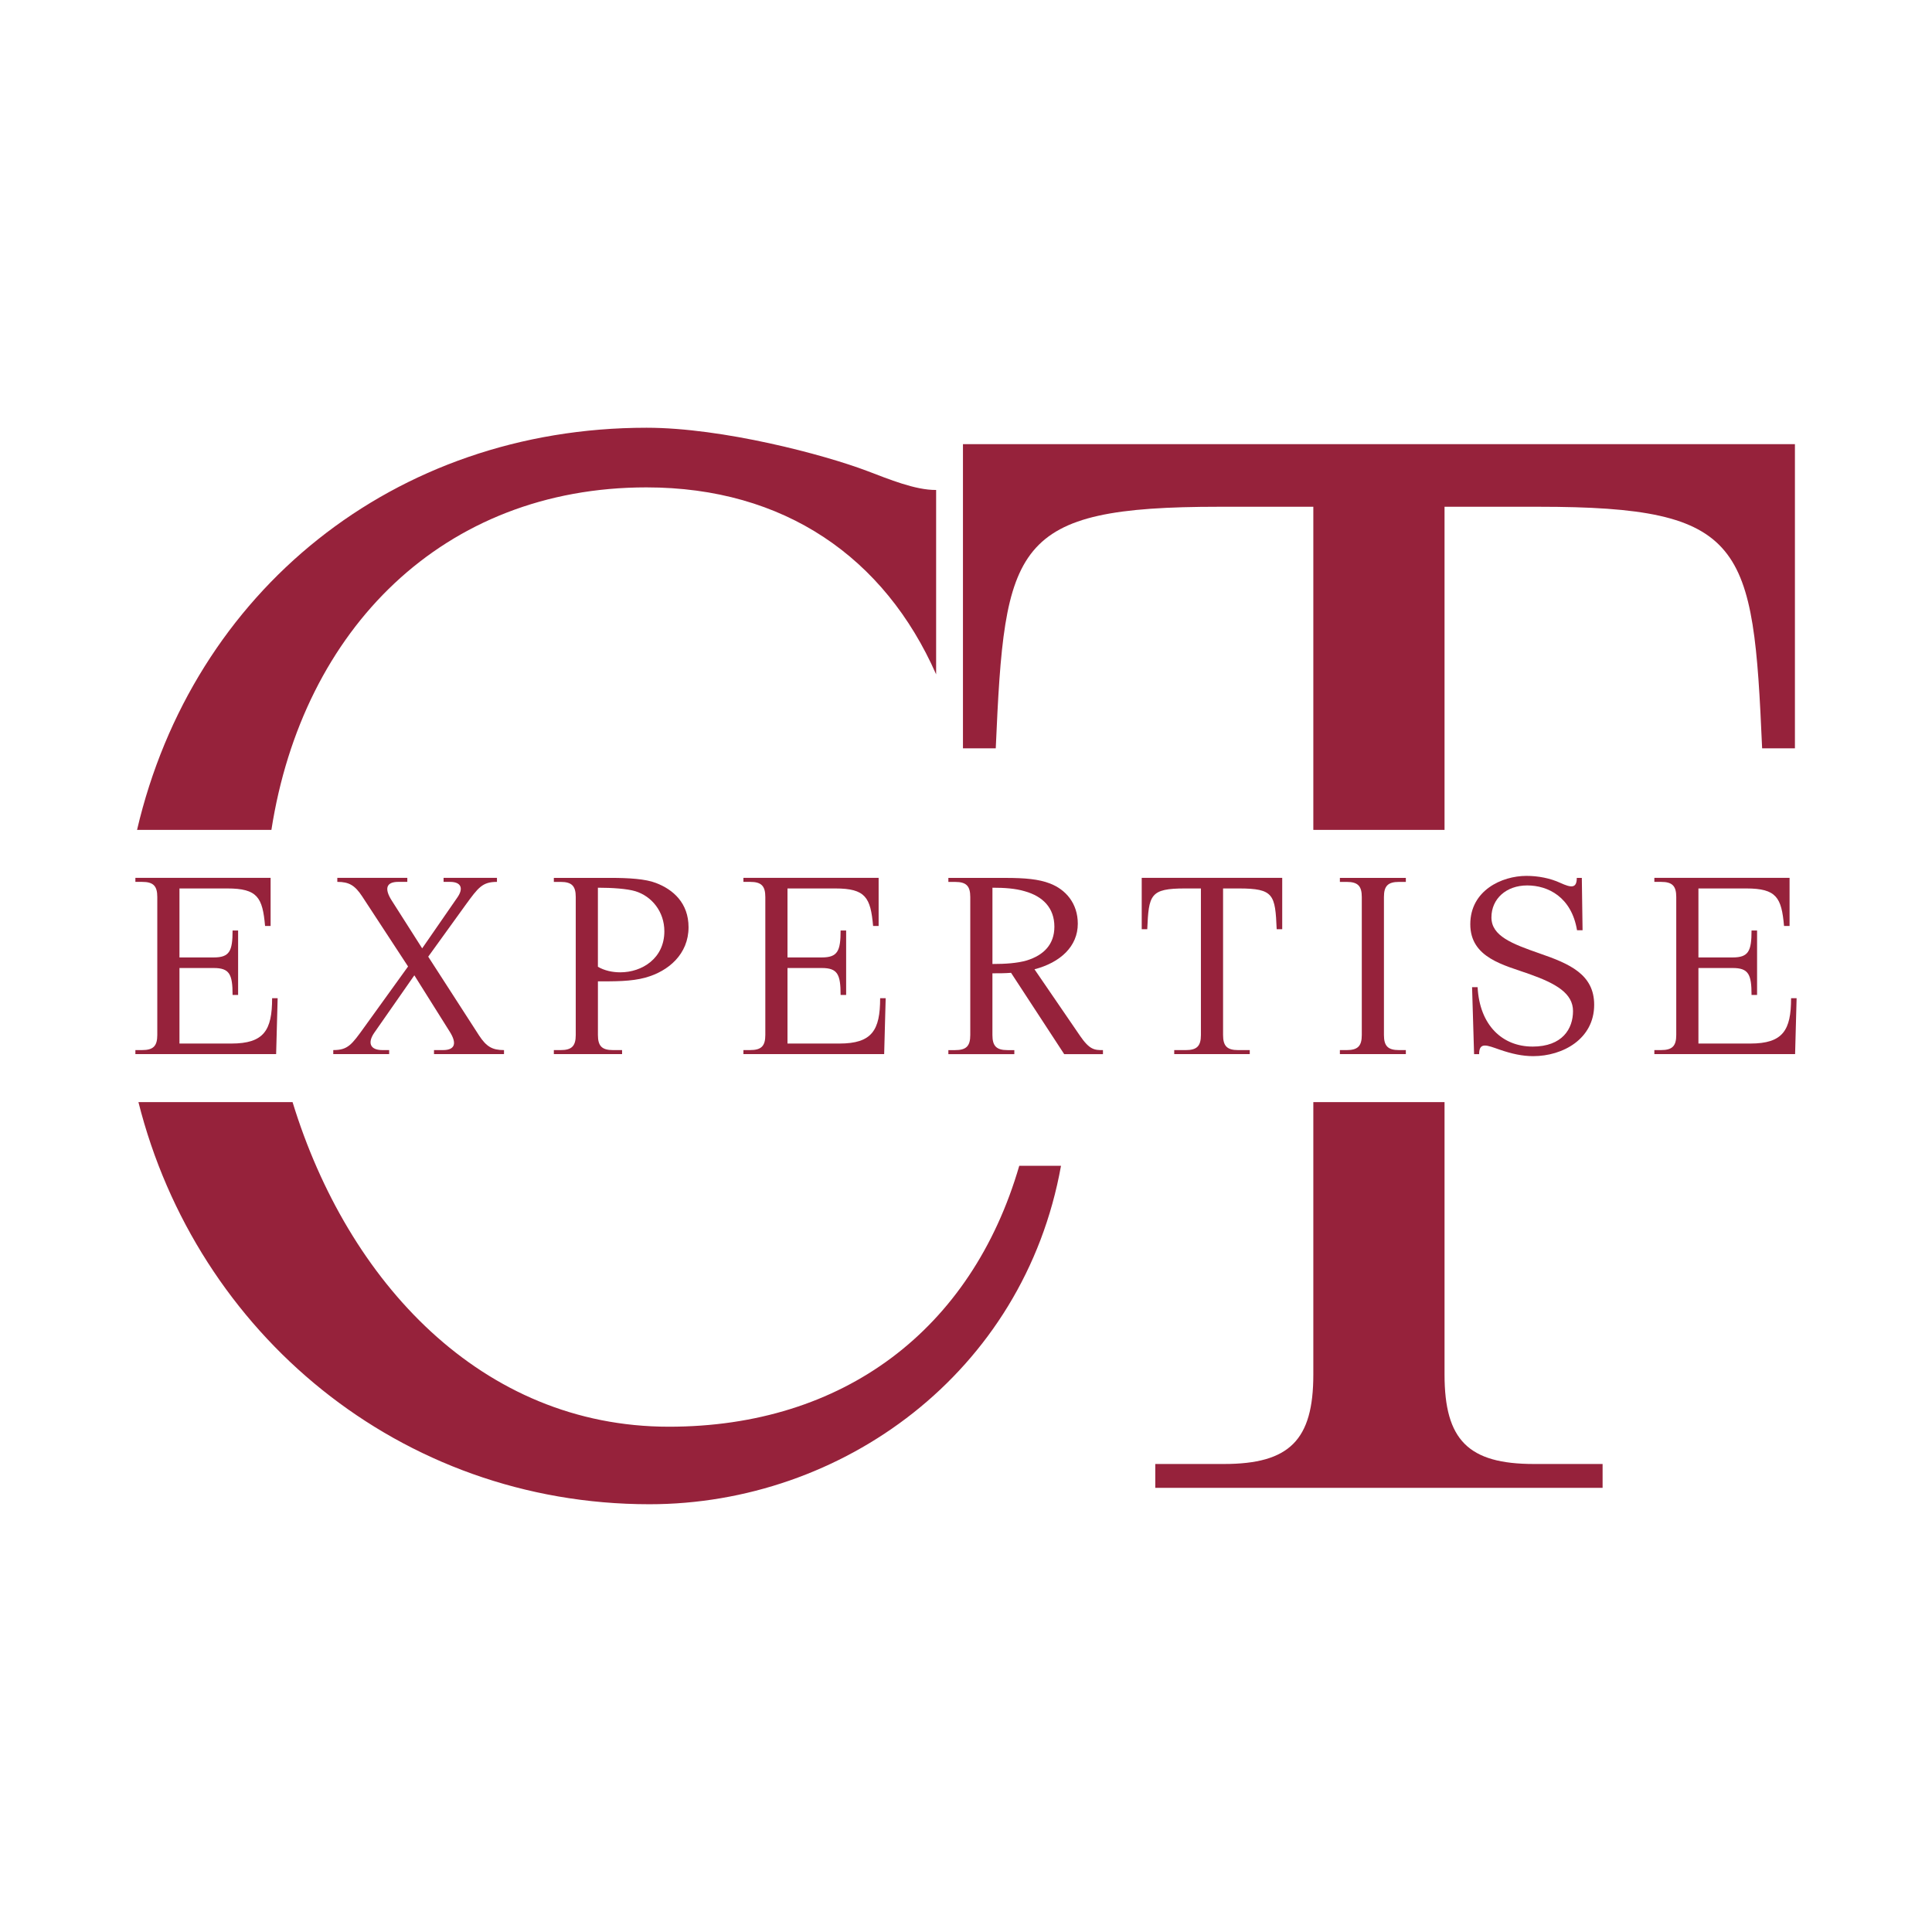
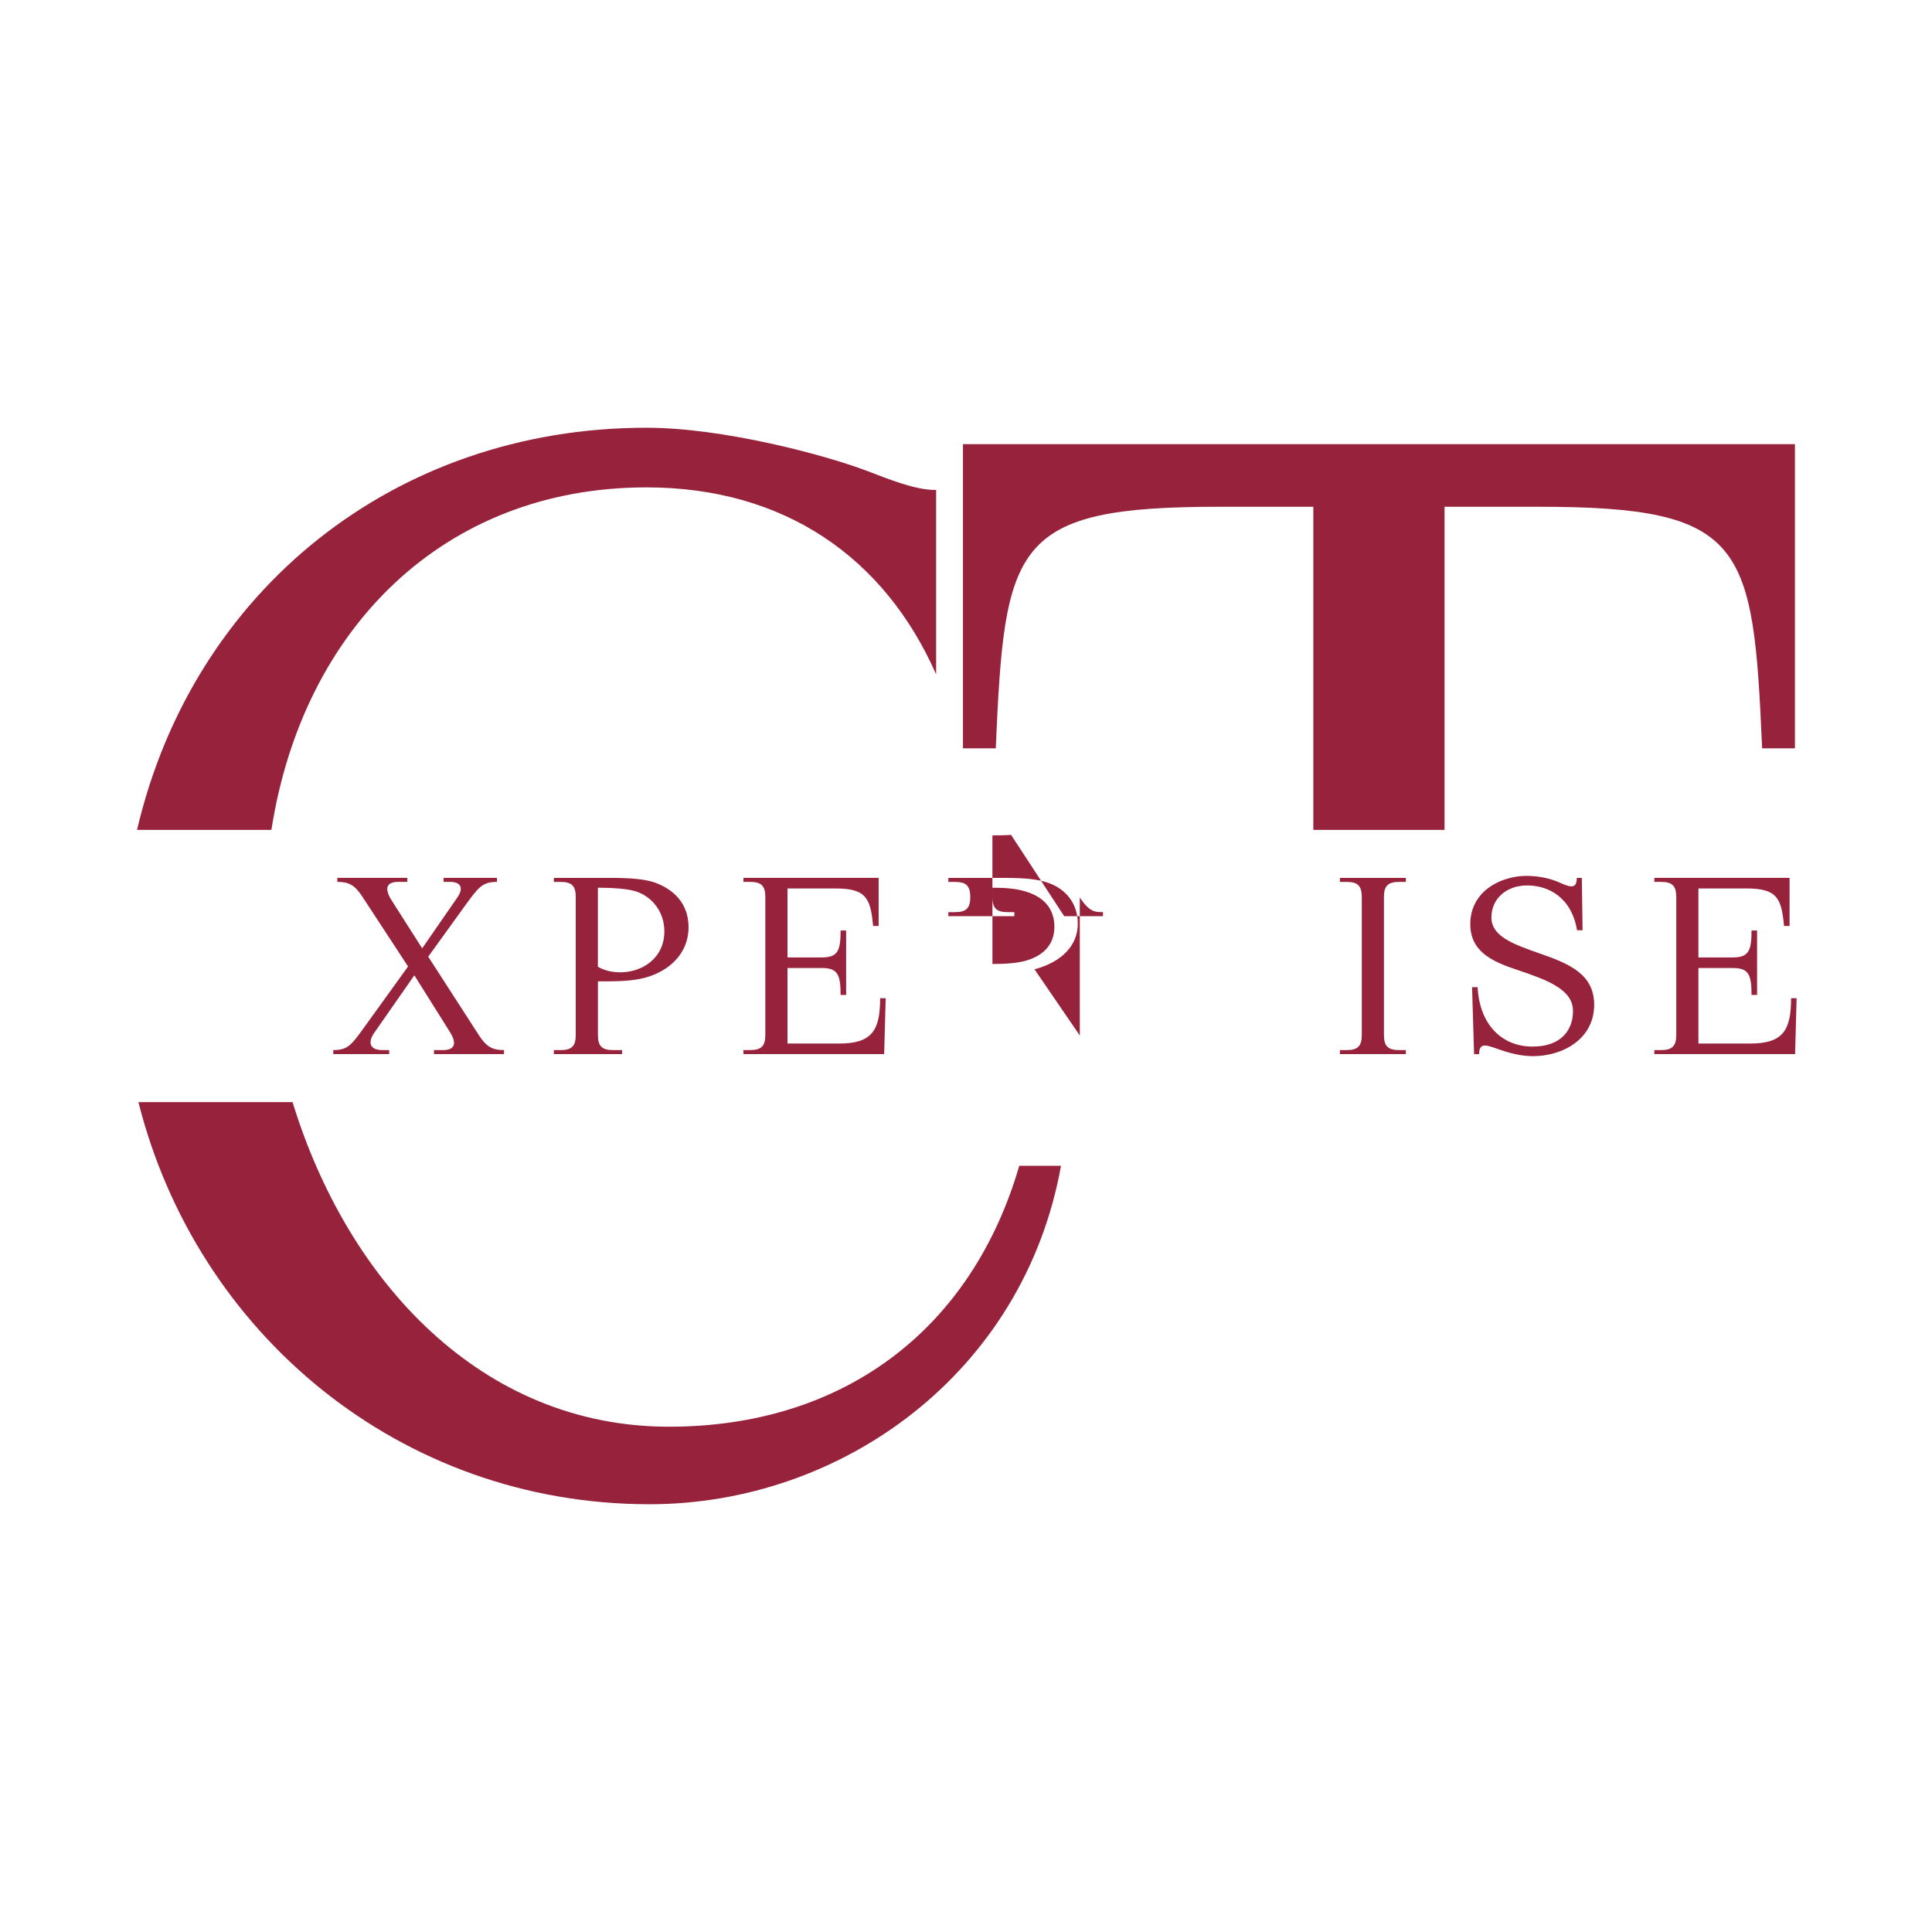
<svg xmlns="http://www.w3.org/2000/svg" id="Calque_2" viewBox="0 0 1009.04 1009.04">
  <defs>
    <style>.cls-1{fill:none;}.cls-1,.cls-2{stroke-width:0px;}.cls-2{fill:#96223b;}</style>
  </defs>
  <g id="Calque_1-2">
-     <rect class="cls-1" width="1009.04" height="1009.04" />
    <path class="cls-2" d="M337.66,254.55c72.06,0,124.41,36.74,151.26,97.65v-96.3c-10.85.11-24.62-5.6-36.01-9.92-22.58-8.57-75.54-22.58-115.25-22.58-131.91,0-237.01,85.47-266.08,210.03h70.17c16.35-105.02,89.92-178.88,195.91-178.88Z" />
    <path class="cls-2" d="M349.34,745.14c-97.76,0-167.8-75.7-196.54-169.53h-80.5c30.36,120.68,136.5,210.02,266.92,210.02,100.45,0,195.46-68.53,214.92-176.77h-21.8c-24.92,85.66-91.89,136.28-183,136.28Z" />
-     <path class="cls-2" d="M754.45,717.89v-142.28h-68.53v142.28c0,34.26-12.46,46.72-46.72,46.72h-35.82v12.46h233.62v-12.46h-35.83c-34.26,0-46.72-12.46-46.72-46.72Z" />
    <path class="cls-2" d="M636.87,264.67h49.05v168.76h68.53v-168.76h49.06c108.24,0,112.14,19.47,116.81,126.16h17.13v-158.86h-434.52v158.86h17.13c4.67-106.69,8.56-126.16,116.81-126.16Z" />
-     <path class="cls-2" d="M145.01,521.35h-2.89c0,16.7-4.21,23.67-21.3,23.67h-27.09v-39.45h17.88c8.28,0,9.86,3.29,9.86,14.07h2.89v-33.66h-2.89c0,10.78-1.58,14.07-9.86,14.07h-17.88v-36.03h24.99c15.78,0,18.41,4.73,19.72,19.59h2.89v-25.12h-70.62v2.1h3.55c5.79,0,7.89,2.1,7.89,7.89v72.06c0,5.79-2.1,7.89-7.89,7.89h-3.55v2.1h73.51l.79-29.19Z" />
    <path class="cls-2" d="M231.4,548.44h-4.73v2.1h36.56v-2.1c-6.18,0-9.21-1.84-13.02-7.63l-26.56-41.16,19.46-26.96c6.71-9.21,8.81-12.1,16.44-12.1v-2.1h-27.88v2.1h3.42c5.65,0,7.23,3.29,3.68,8.28l-18.28,26.43-15.91-24.99c-3.94-6.18-2.89-9.73,3.42-9.73h4.73v-2.1h-36.56v2.1c6.18,0,9.21,1.84,13.02,7.63l23.93,36.56-22.75,31.56c-6.71,9.34-8.68,12.1-16.31,12.1v2.1h29.19v-2.1h-3.55c-6.57,0-7.76-3.95-4.21-9.07l20.91-29.98,18.41,29.32c3.94,6.18,2.89,9.73-3.42,9.73Z" />
    <path class="cls-2" d="M337.12,510.57c11.97-3.29,22.49-12.23,22.49-26.3,0-12.62-8.02-19.72-17.09-23.14-5.39-2.1-14.2-2.63-23.54-2.63h-29.72v2.1h3.55c5.79,0,7.89,2.1,7.89,7.89v72.06c0,5.79-2.1,7.89-7.89,7.89h-3.55v2.1h35.64v-2.1h-4.73c-5.79,0-7.89-2.1-7.89-7.89v-28.01c8.28,0,17.36.13,24.85-1.97ZM312.27,463.63c7.5,0,15.25.53,19.59,1.84,8.55,2.63,15.12,10.65,15.12,20.91,0,14.2-11.7,21.44-23.01,21.44-4.21,0-8.28-.92-11.7-2.89v-41.29Z" />
    <path class="cls-2" d="M391.82,548.44h-3.55v2.1h73.51l.79-29.19h-2.89c0,16.7-4.21,23.67-21.3,23.67h-27.09v-39.45h17.88c8.28,0,9.86,3.29,9.86,14.07h2.89v-33.66h-2.89c0,10.78-1.58,14.07-9.86,14.07h-17.88v-36.03h24.99c15.78,0,18.41,4.73,19.72,19.59h2.89v-25.12h-70.62v2.1h3.55c5.79,0,7.89,2.1,7.89,7.89v72.06c0,5.79-2.1,7.89-7.89,7.89Z" />
-     <path class="cls-2" d="M563.96,540.82l-23.67-34.58c13.54-3.55,22.62-11.97,22.62-23.8,0-10.65-6.31-17.88-14.6-21.04-5.79-2.23-12.89-2.89-23.28-2.89h-29.72v2.1h3.55c5.79,0,7.89,2.1,7.89,7.89v72.06c0,5.79-2.1,7.89-7.89,7.89h-3.55v2.1h34.45v-2.1h-3.55c-5.79,0-7.89-2.1-7.89-7.89v-32.22c3.29,0,6.57,0,9.73-.26l27.75,42.47h20.25v-2.1c-4.47,0-6.97-.13-12.1-7.63ZM518.33,503.47v-39.84c6.31,0,11.97.39,16.83,1.84,9.47,2.63,15.52,8.68,15.52,18.54,0,9.2-5.52,14.86-14.46,17.62-5,1.45-11.18,1.84-17.88,1.84Z" />
-     <path class="cls-2" d="M627.21,464.02v76.53c0,5.79-2.1,7.89-7.89,7.89h-6.05v2.1h39.45v-2.1h-6.05c-5.79,0-7.89-2.1-7.89-7.89v-76.53h8.28c18.28,0,18.94,3.29,19.72,21.3h2.89v-26.83h-73.38v26.83h2.89c.79-18.02,1.45-21.3,19.72-21.3h8.28Z" />
+     <path class="cls-2" d="M563.96,540.82l-23.67-34.58c13.54-3.55,22.62-11.97,22.62-23.8,0-10.65-6.31-17.88-14.6-21.04-5.79-2.23-12.89-2.89-23.28-2.89h-29.72v2.1h3.55c5.79,0,7.89,2.1,7.89,7.89c0,5.79-2.1,7.89-7.89,7.89h-3.55v2.1h34.45v-2.1h-3.55c-5.79,0-7.89-2.1-7.89-7.89v-32.22c3.29,0,6.57,0,9.73-.26l27.75,42.47h20.25v-2.1c-4.47,0-6.97-.13-12.1-7.63ZM518.33,503.47v-39.84c6.31,0,11.97.39,16.83,1.84,9.47,2.63,15.52,8.68,15.52,18.54,0,9.2-5.52,14.86-14.46,17.62-5,1.45-11.18,1.84-17.88,1.84Z" />
    <path class="cls-2" d="M730.69,460.6h3.55v-2.1h-34.45v2.1h3.55c5.79,0,7.89,2.1,7.89,7.89v72.06c0,5.79-2.1,7.89-7.89,7.89h-3.55v2.1h34.45v-2.1h-3.55c-5.79,0-7.89-2.1-7.89-7.89v-72.06c0-5.79,2.1-7.89,7.89-7.89Z" />
    <path class="cls-2" d="M800.39,546.6c-15.65,0-27.62-11.05-28.67-31.03h-2.89l1.05,34.98h2.63c0-6.57,4.21-4.6,10.65-2.37s11.97,3.42,17.62,3.42c15.39,0,31.82-8.94,31.82-26.83,0-15.91-12.89-21.43-28.54-26.83-14.33-5-25.12-9.07-25.12-18.8s7.76-16.7,18.67-16.7,23.14,6.05,26.04,23.41h2.89l-.39-27.35h-2.63c0,5.66-3.02,5.13-8.55,2.63-5.39-2.5-11.7-3.68-17.75-3.68-12.89,0-29.32,7.63-29.32,25.25s17.62,21.3,30.9,26.04c14.07,5,22.75,10.13,22.75,19.33s-5.52,18.54-21.17,18.54Z" />
    <path class="cls-2" d="M935.44,521.35c0,16.7-4.21,23.67-21.3,23.67h-27.09v-39.45h17.88c8.29,0,9.86,3.29,9.86,14.07h2.89v-33.66h-2.89c0,10.78-1.58,14.07-9.86,14.07h-17.88v-36.03h24.99c15.78,0,18.41,4.73,19.72,19.59h2.89v-25.12h-70.62v2.1h3.55c5.79,0,7.89,2.1,7.89,7.89v72.06c0,5.79-2.1,7.89-7.89,7.89h-3.55v2.1h73.51l.79-29.19h-2.89Z" />
  </g>
</svg>